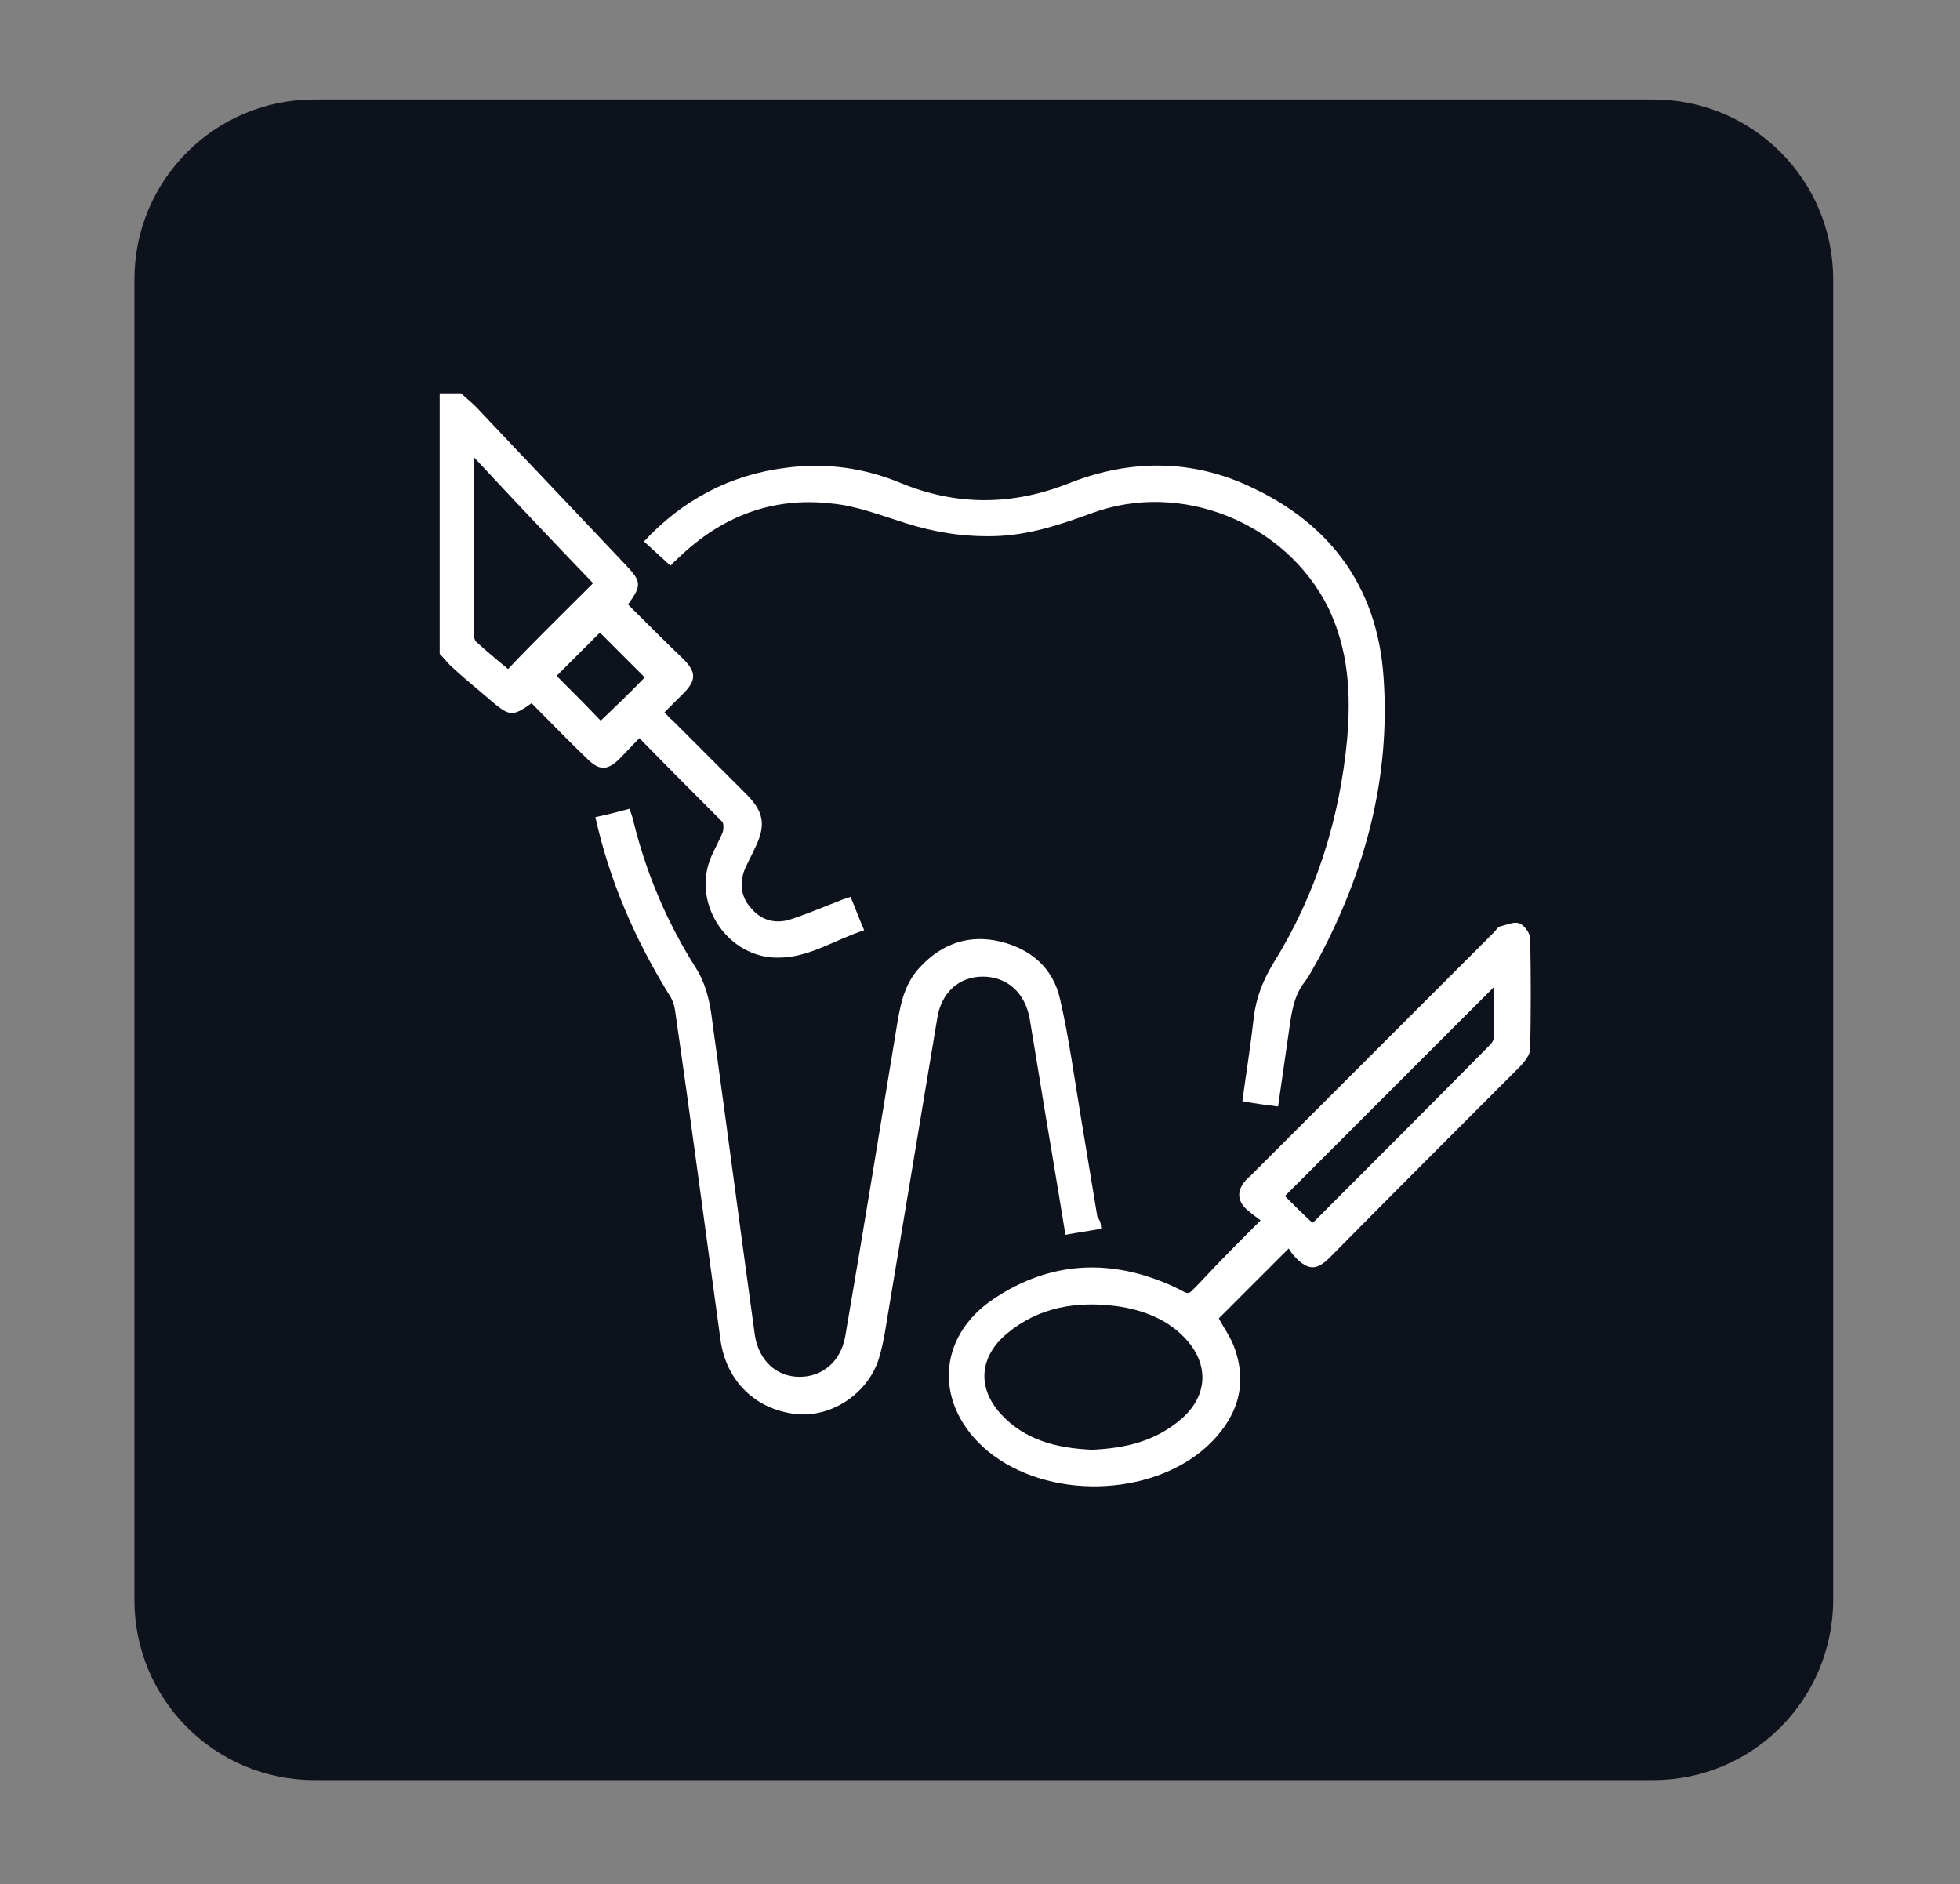
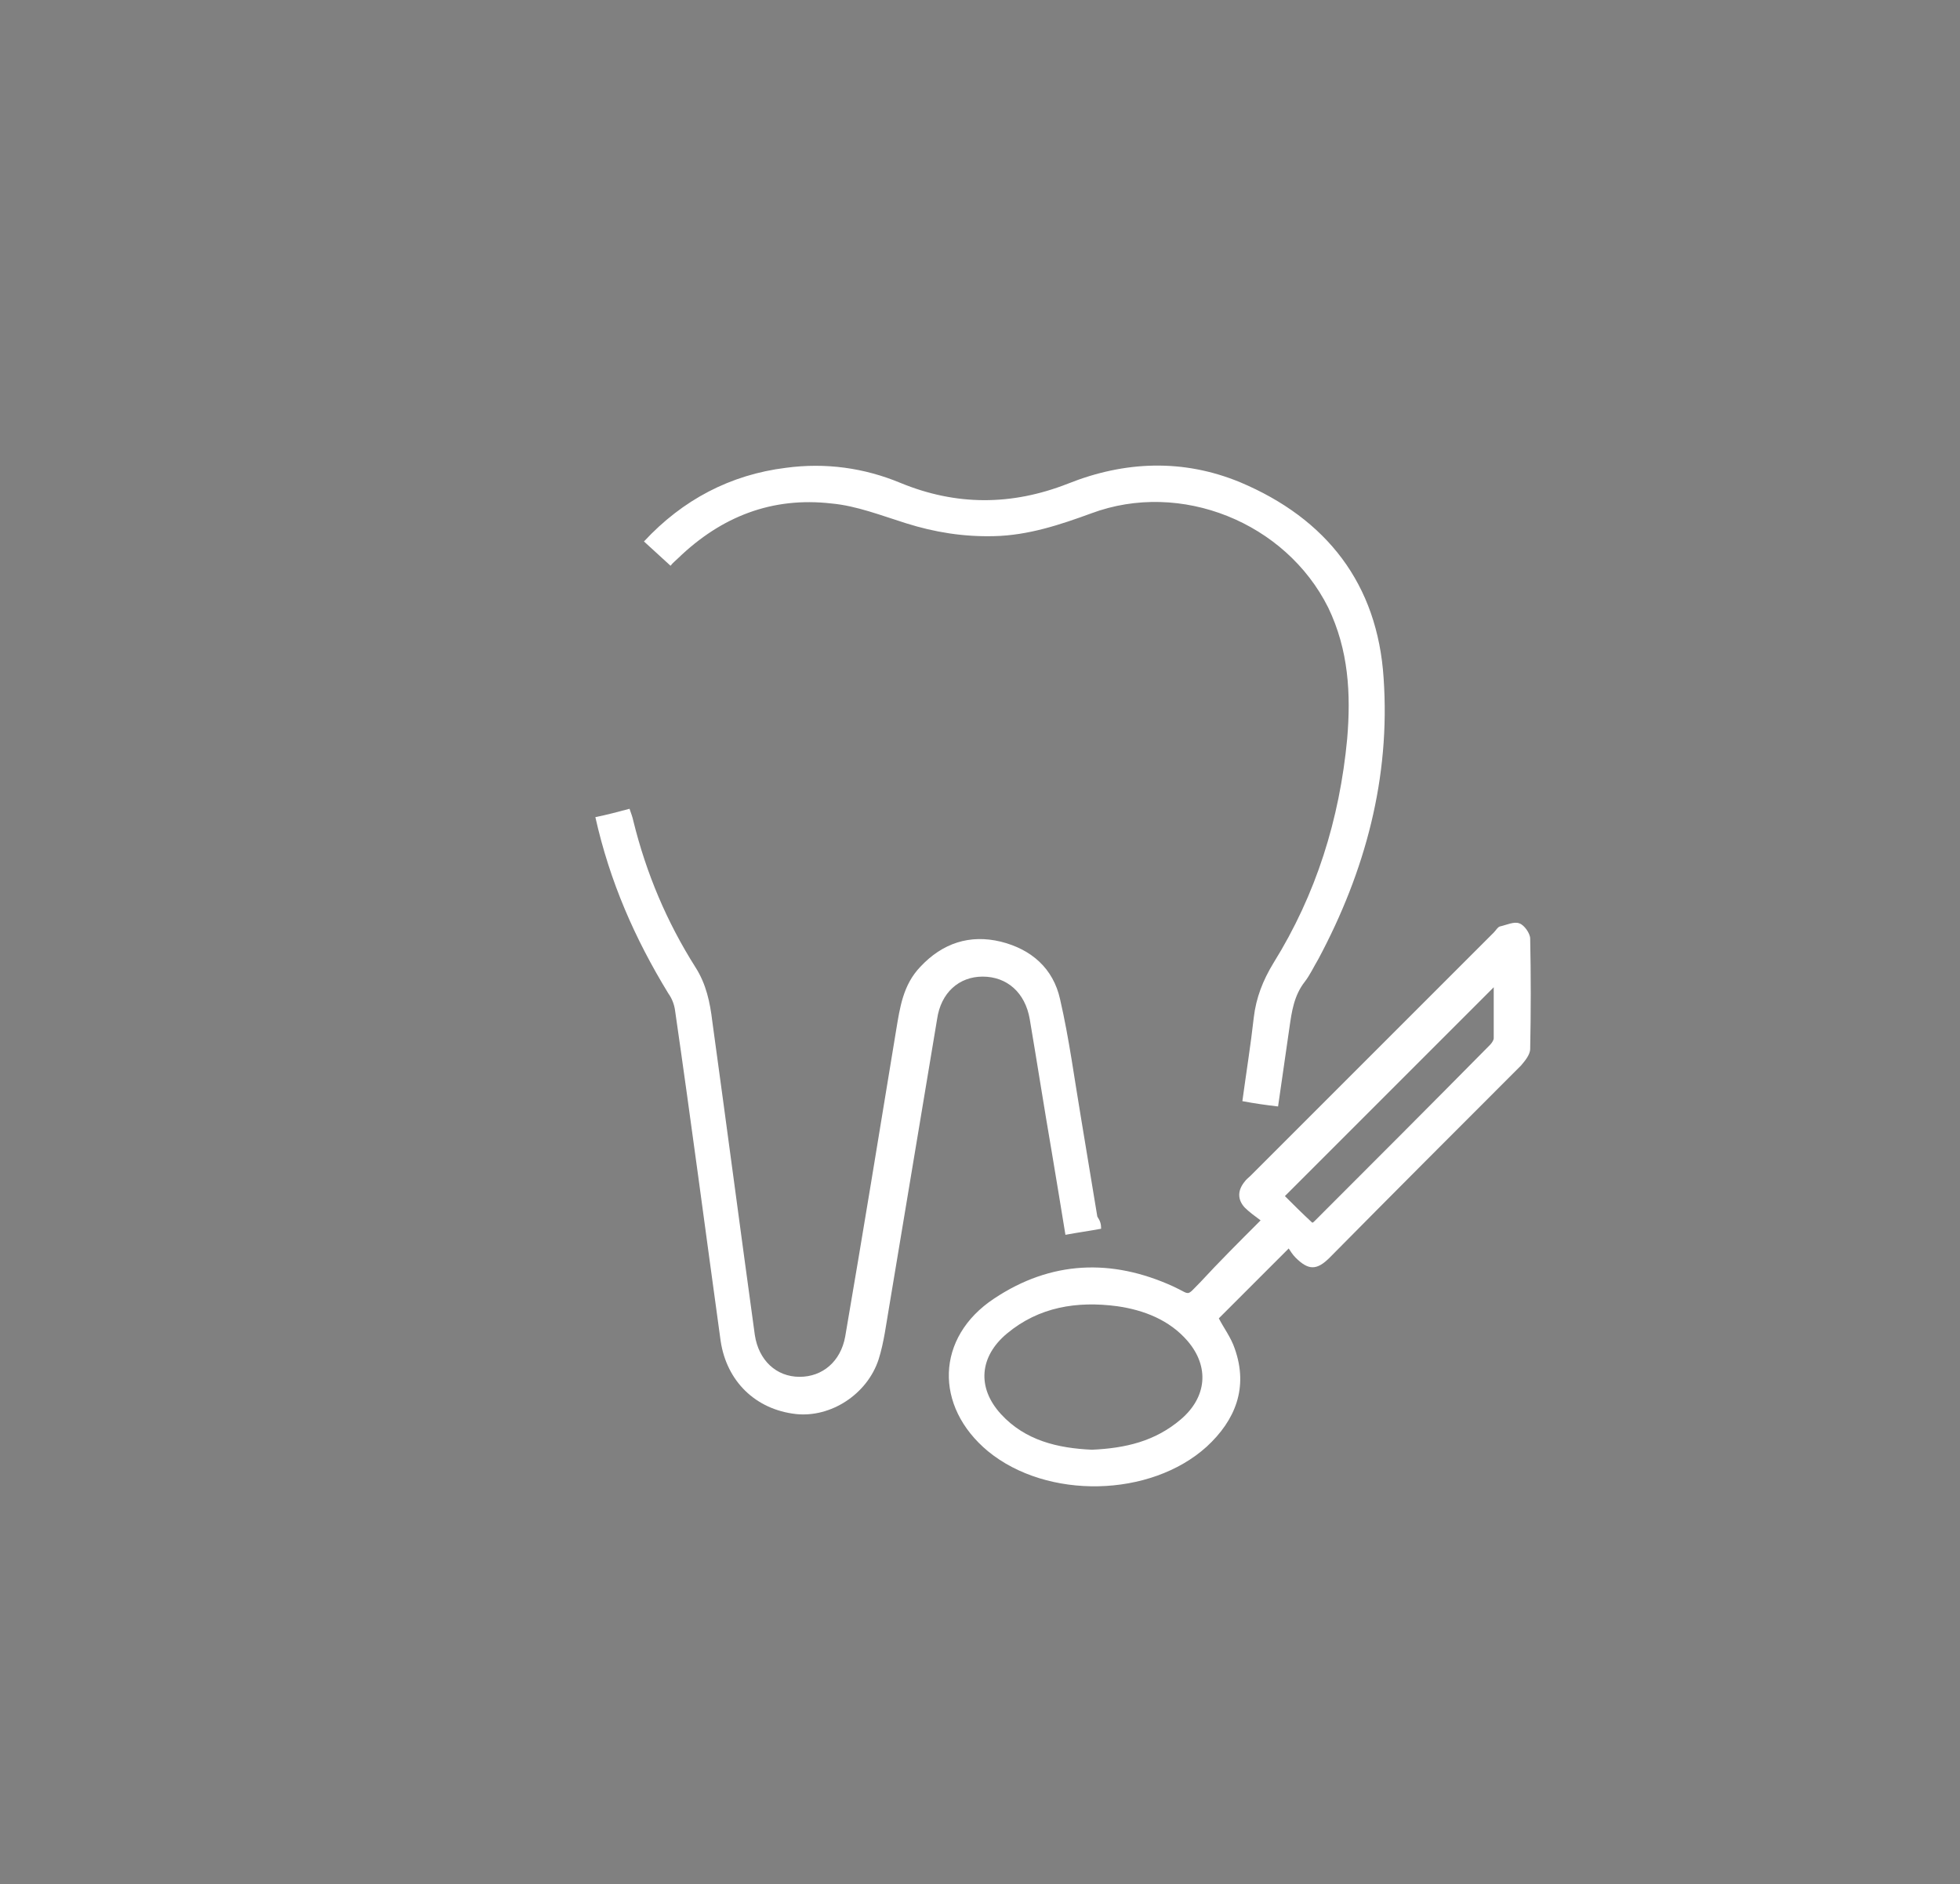
<svg xmlns="http://www.w3.org/2000/svg" version="1.1" id="Layer_1" x="0px" y="0px" viewBox="0 0 258.1 248.1" style="enable-background:new 0 0 258.1 248.1;" xml:space="preserve">
  <rect x="0" y="0" width="258.1" height="248.1" fill="#808080" stroke="none" />
  <style type="text/css"> .st0{fill:#0D121C;} .st1{fill:#FFFFFF;} </style>
-   <path class="st0" d="M217.7,234.4H41.4c-13.1,0-23.7-10.6-23.7-23.7V36.8c0-13.1,10.6-23.7,23.7-23.7h176.3 c13.1,0,23.7,10.6,23.7,23.7v173.8C241.4,223.8,230.8,234.4,217.7,234.4z" />
  <g>
-     <path class="st1" d="M60.7,51.8c0.7,0.6,1.4,1.2,2.1,1.9c6.5,6.9,13.1,13.8,19.6,20.7c2.1,2.2,2.1,2.7,0.3,5.2 c2.4,2.4,4.8,4.8,7.3,7.2c1.7,1.7,1.7,2.8,0,4.5c-0.8,0.8-1.6,1.6-2.5,2.5c0.4,0.4,0.7,0.8,1.1,1.1c3.2,3.2,6.5,6.5,9.7,9.7 c2.3,2.3,2.6,4.1,1.1,7.1c-0.4,0.9-0.9,1.8-1.3,2.7c-0.8,2-0.5,3.8,0.9,5.3c1.4,1.6,3.3,2,5.3,1.3c2.1-0.7,4.2-1.6,6.3-2.4 c0.4-0.2,0.9-0.3,1.4-0.5c0.6,1.4,1.1,2.8,1.8,4.4c-3.8,1.2-7.2,3.6-11.3,3.6c-6.5,0.1-11.3-6.8-9-12.9c0.5-1.3,1.2-2.4,1.7-3.7 c0.1-0.4,0.1-1.1-0.1-1.3c-3.6-3.6-7.2-7.2-10.9-11c-0.9,0.9-1.7,1.8-2.6,2.7c-1.6,1.6-2.7,1.6-4.3,0c-2.5-2.4-4.9-4.9-7.3-7.3 c-2.5,1.8-2.9,1.7-5.2-0.2c-1.7-1.5-3.5-2.9-5.2-4.5c-0.6-0.5-1.1-1.2-1.7-1.8c0-11.4,0-22.9,0-34.3C58.6,51.8,59.6,51.8,60.7,51.8 z M78.1,76.8C73,71.5,67.8,66,62.4,60.2c0,8.1,0,15.7,0,23.4c0,0.3,0.1,0.7,0.3,0.9c1.4,1.3,2.9,2.5,4.2,3.6 C70.6,84.2,74.3,80.6,78.1,76.8z M84.9,89.2c-2-2-4-4-5.9-5.9c-1.9,1.9-3.9,3.9-5.7,5.7c1.9,1.9,3.9,3.9,5.8,5.9 C81.1,93,83.2,91,84.9,89.2z" />
    <path class="st1" d="M166,160.7c-0.8-0.6-1.5-1.1-2.1-1.7c-1-1.1-0.9-2.3,0-3.4c0.2-0.3,0.5-0.5,0.8-0.8c10.7-10.7,21.3-21.3,32-32 c0.3-0.3,0.5-0.7,0.8-0.8c0.9-0.2,1.9-0.7,2.6-0.4c0.6,0.2,1.4,1.3,1.4,2c0.1,4.8,0.1,9.6,0,14.5c0,0.8-0.7,1.6-1.2,2.2 c-8.4,8.4-16.8,16.8-25.2,25.3c-1.7,1.7-2.8,1.7-4.5,0c-0.4-0.4-0.7-0.9-0.9-1.2c-3.2,3.2-6.2,6.2-9.2,9.2c0.6,1.2,1.6,2.5,2.1,4 c1.8,5.1,0.1,9.4-3.7,12.9c-7.4,6.7-21,7-28.8,0.6c-7.1-5.9-6.9-15,0.8-20.1c7.5-5,15.5-5.3,23.6-1.6c2.4,1.1,1.6,1.4,3.6-0.6 C160.5,166.2,163.1,163.6,166,160.7z M143.8,190.9c4.4-0.2,8.3-1.1,11.7-4c3.4-2.9,3.8-6.9,0.9-10.3c-2.4-2.8-5.8-4.1-9.3-4.6 c-5.3-0.7-10.3,0.1-14.5,3.6c-3.6,3-4,7.1-0.8,10.6C135,189.7,139.3,190.7,143.8,190.9z M196.7,130c-9.2,9.2-18.4,18.4-27.5,27.5 c1.1,1.1,2.3,2.3,3.6,3.5c0.1,0,0.2-0.1,0.3-0.2c7.7-7.7,15.4-15.4,23.1-23.2c0.2-0.2,0.5-0.6,0.5-0.9 C196.7,134.5,196.7,132.2,196.7,130z" />
    <path class="st1" d="M145,161.8c-1.6,0.3-3.1,0.5-4.7,0.8c-0.6-3.7-1.2-7.3-1.8-10.9c-1-5.8-1.9-11.6-2.9-17.5 c-0.6-3.5-3-5.6-6.2-5.6c-3.1,0-5.5,2.1-6,5.6c-2.1,12.6-4.2,25.2-6.3,37.8c-0.4,2.3-0.7,4.8-1.4,7c-1.5,4.6-6.3,7.7-10.9,7.2 c-5.3-0.6-9.1-4.3-9.9-9.6c-2-14.5-3.9-29-6-43.5c-0.1-0.8-0.4-1.6-0.9-2.3c-4.4-7.2-7.7-14.7-9.6-23.2c1.5-0.3,3-0.7,4.5-1.1 c0.2,0.6,0.4,1.1,0.5,1.6c1.7,6.9,4.4,13.3,8.2,19.3c1.4,2.2,1.9,4.6,2.2,7.1c1.9,13.8,3.7,27.5,5.6,41.3c0.5,3.3,2.8,5.5,5.9,5.5 c3,0,5.4-2,6-5.3c2.3-13.4,4.5-26.9,6.7-40.3c0.5-3,0.9-6,3.2-8.4c2.9-3.1,6.5-4.3,10.6-3.3c4,1,6.9,3.5,7.8,7.6 c1.2,5.2,1.9,10.6,2.8,15.9c0.7,4.2,1.4,8.5,2.1,12.7C144.9,160.8,145,161.2,145,161.8z" />
    <path class="st1" d="M168.3,145.7c-1.7-0.2-3.1-0.4-4.7-0.7c0.5-3.7,1.1-7.4,1.5-11c0.3-2.6,1.2-4.9,2.6-7.2 c5.6-9,8.7-18.9,9.7-29.5c0.5-5.9,0.2-11.7-2.5-17.3c-5.6-11.2-19.4-16.8-31.2-12.4c-4.1,1.5-8.3,2.9-12.8,3 c-4,0.1-7.8-0.5-11.6-1.7c-3.2-1-6.5-2.3-9.8-2.6c-7.8-0.9-14.5,1.7-20.2,7.2c-0.3,0.3-0.7,0.6-1,1c-1.2-1.1-2.3-2.1-3.5-3.2 c5.1-5.5,11.4-8.8,18.7-9.7c5.2-0.7,10.3,0,15.1,2c7.3,3,14.6,3,22,0.1c7.5-3,15.2-3.3,22.7-0.2c11.4,4.8,18.1,13.4,18.9,25.8 c0.9,13.1-2.4,25.4-8.6,37c-0.6,1-1.1,2.1-1.8,3c-1.4,1.8-1.7,3.9-2,6C169.3,138.8,168.8,142.2,168.3,145.7z" />
  </g>
</svg>